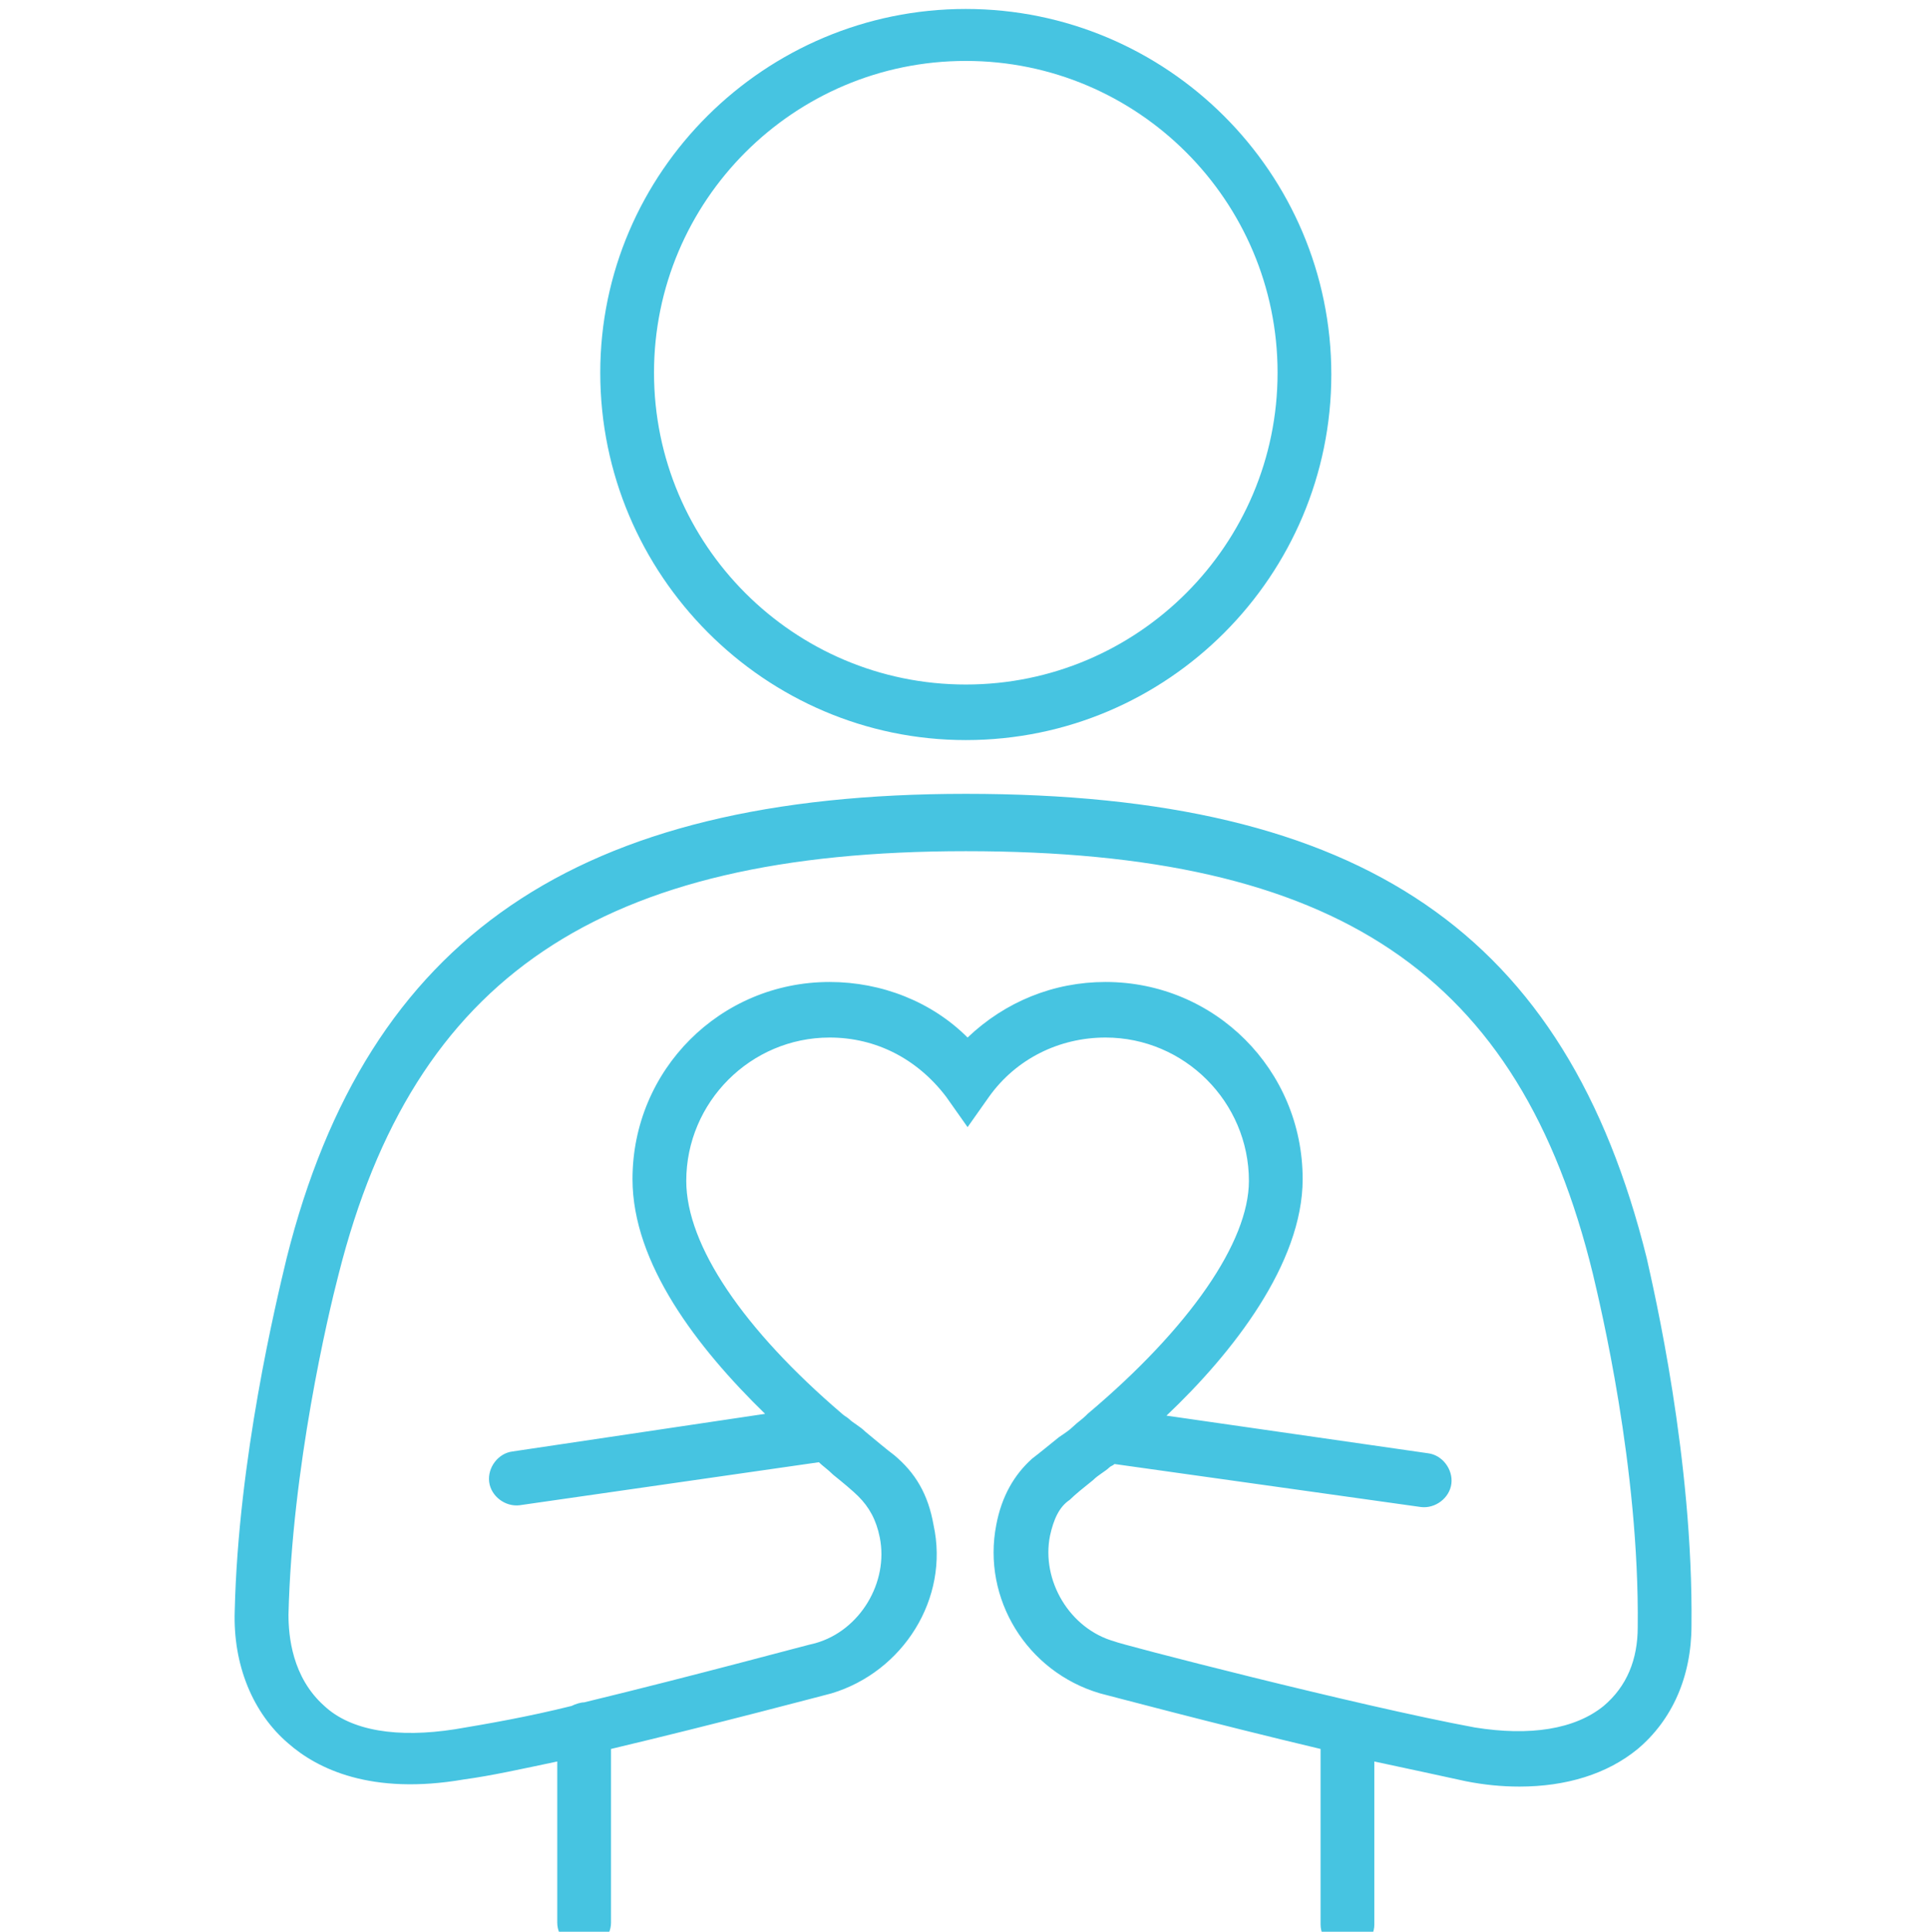
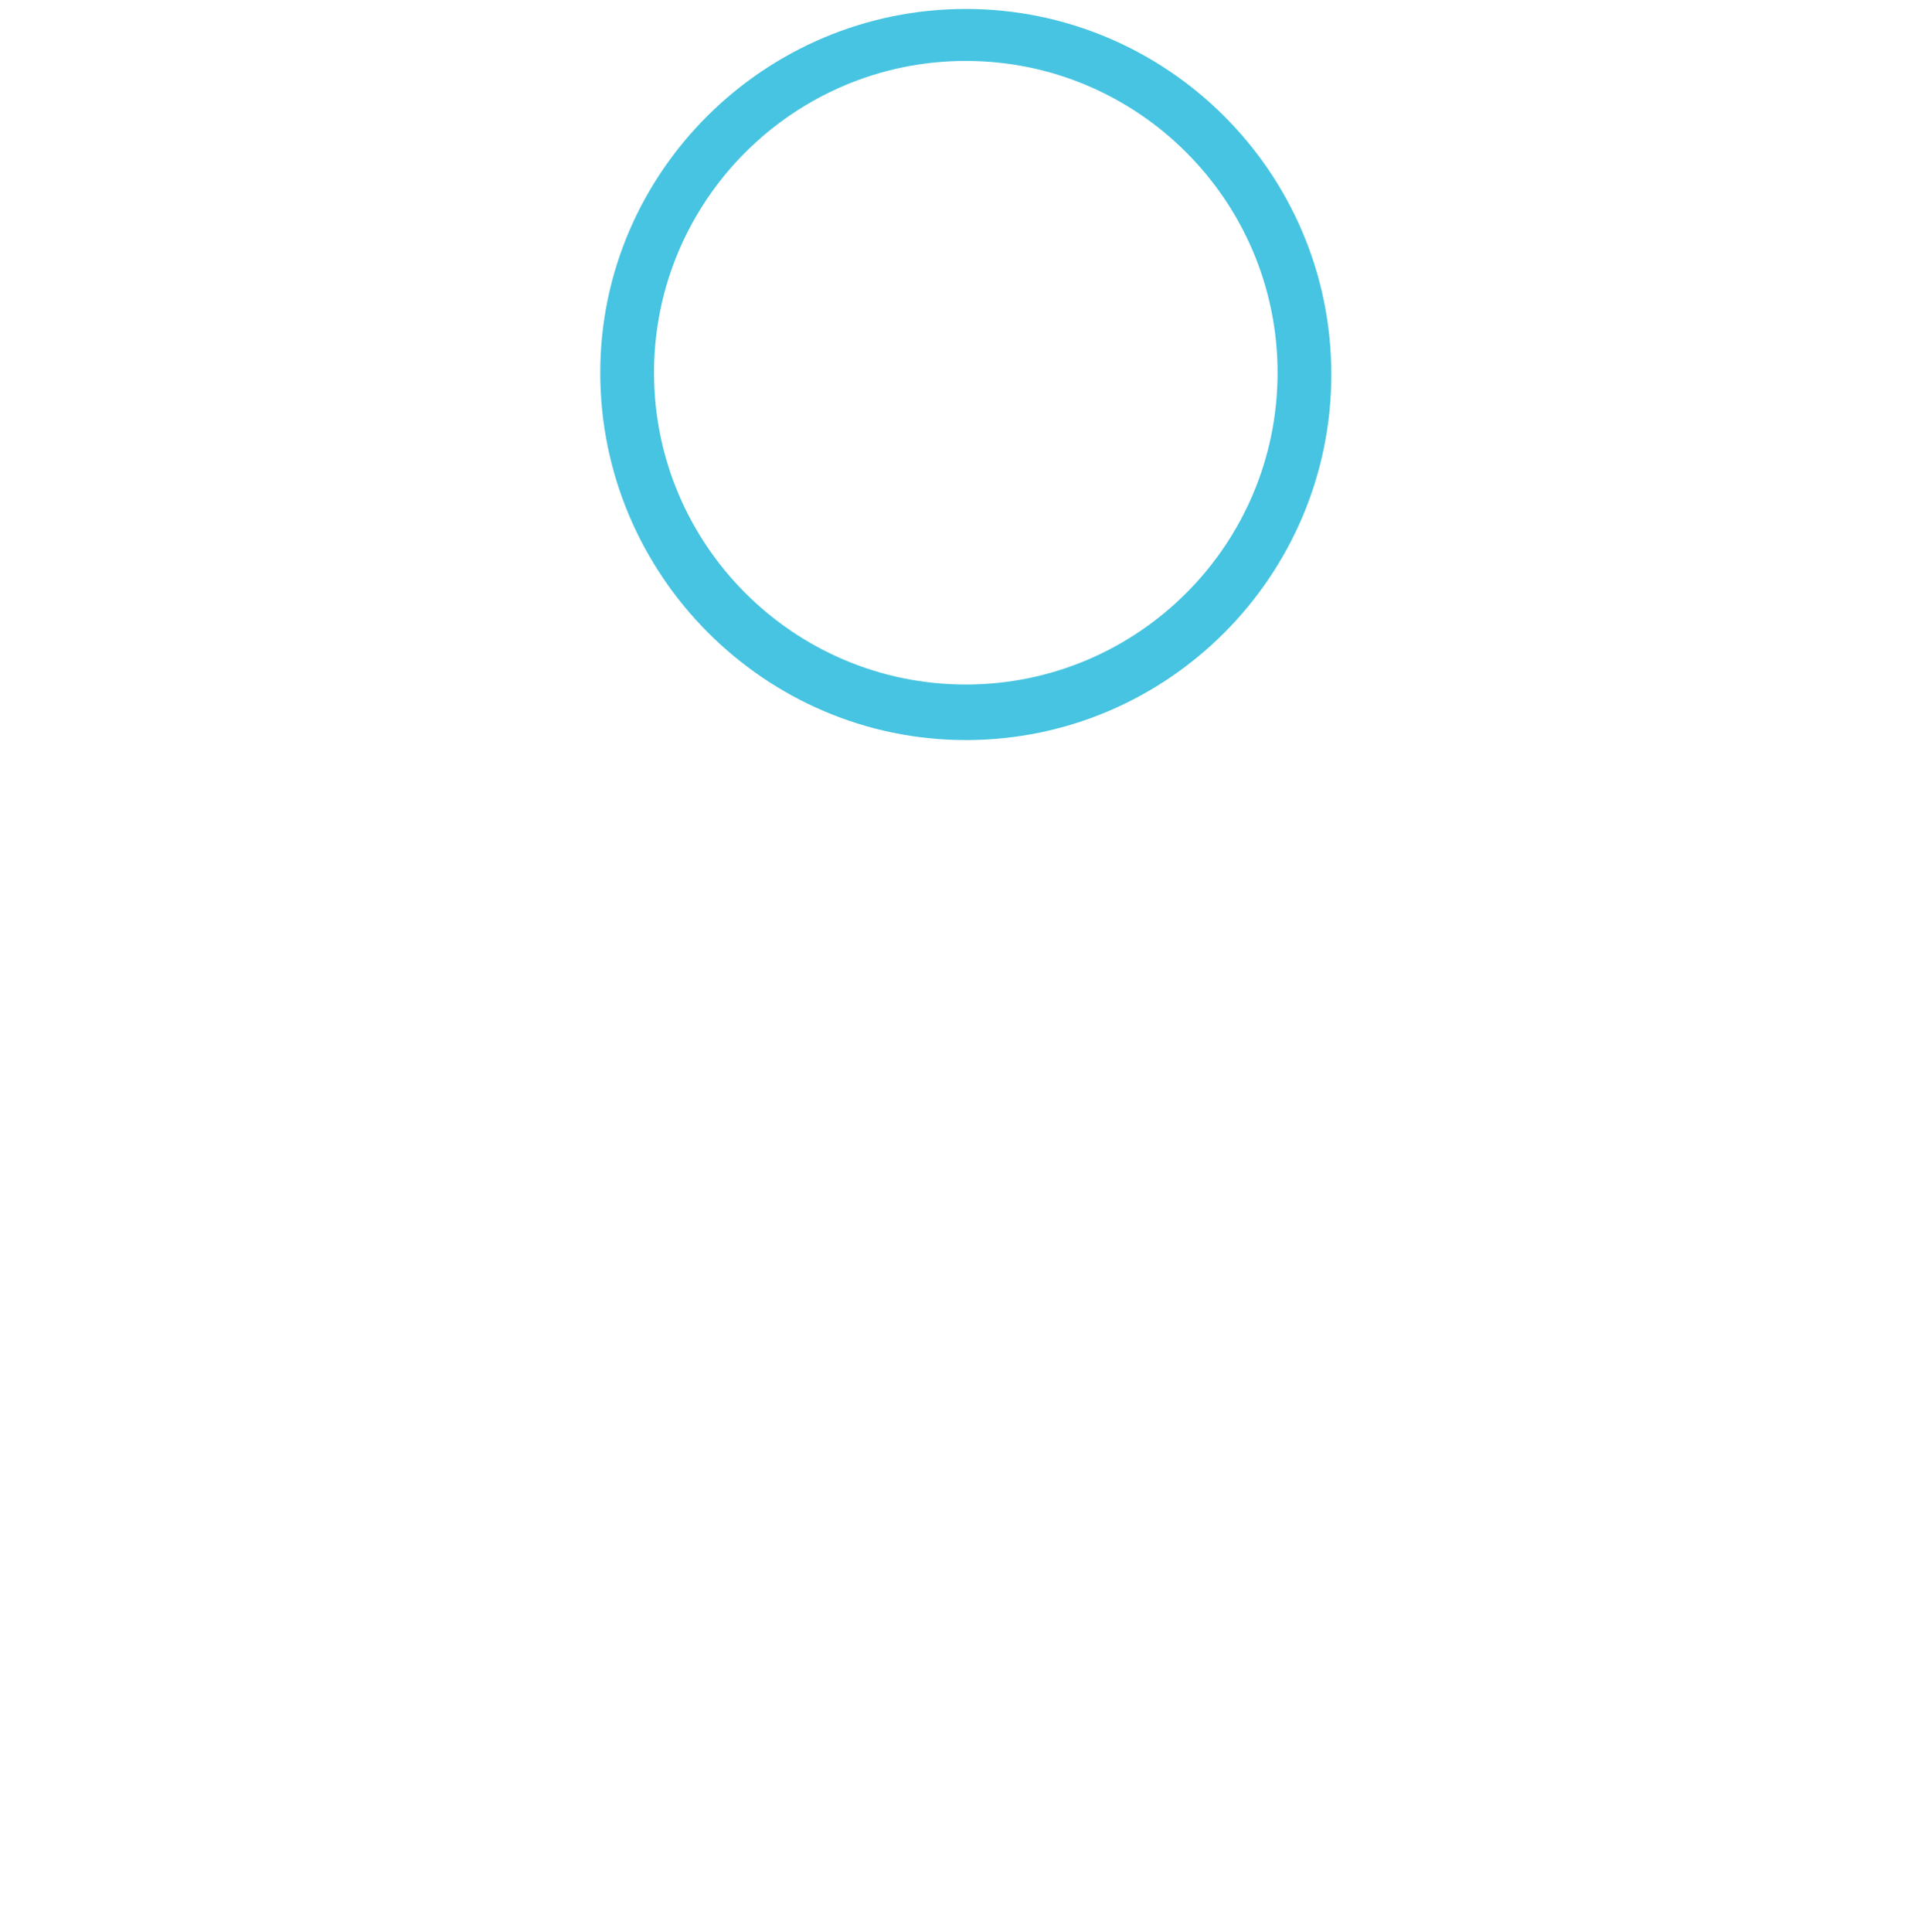
<svg xmlns="http://www.w3.org/2000/svg" version="1.1" id="Group_1119" x="0px" y="0px" viewBox="0 0 107.6 107.8" style="enable-background:new 0 0 107.6 107.8;" xml:space="preserve">
  <style type="text/css">
	.st0{fill:#46C4E1;}
</style>
  <g>
    <path class="st0" d="M53.9,41.3c11.3,0,20.4-9.2,20.4-20.4c0-11.3-9.2-20.4-20.4-20.4S33.5,9.6,33.5,20.8   C33.5,32.1,42.7,41.3,53.9,41.3z M53.9,3.4c9.6,0,17.4,7.8,17.4,17.4c0,9.6-7.8,17.4-17.4,17.4s-17.4-7.8-17.4-17.4   C36.5,11.2,44.3,3.4,53.9,3.4z" />
-     <path class="st0" d="M91.9,70.2c-4.5-18.1-15.8-25.9-38-25.9c-21.7,0-33.4,8-37.9,25.9c-0.6,2.5-2.7,11.2-2.9,19.7   c-0.1,3,1,5.7,3,7.4c1.6,1.4,4.6,2.9,9.8,2c1.5-0.2,3.3-0.6,5.2-1v9c0,0.8,0.7,1.5,1.5,1.5s1.5-0.7,1.5-1.5v-9.7   c5.9-1.4,11.9-3,12.3-3.1c4-1.2,6.6-5.3,5.7-9.4c-0.3-1.7-1-2.9-2.2-3.9c-0.4-0.3-1-0.8-1.6-1.3c-0.3-0.3-0.7-0.5-0.9-0.7   c-0.1-0.1-0.3-0.2-0.4-0.3c0,0,0,0,0,0c-5.5-4.7-8.7-9.4-8.7-13c0-4.4,3.6-8,8-8c2.6,0,4.9,1.2,6.5,3.3l1.2,1.7l1.2-1.7   c1.5-2.1,3.9-3.3,6.5-3.3c4.4,0,8,3.6,8,8c0,3.4-3.3,8.2-9,13c0,0,0,0-0.1,0.1c-0.2,0.2-0.5,0.4-0.7,0.6c-0.2,0.2-0.5,0.4-0.8,0.6   c-0.5,0.4-1.1,0.9-1.5,1.2c-1,0.9-1.7,2.1-2,3.7c-0.8,4.1,1.7,8.2,5.8,9.4c0.4,0.1,6.4,1.7,12.3,3.1v9.8c0,0.8,0.7,1.5,1.5,1.5   s1.5-0.7,1.5-1.5v-9.1c1.9,0.4,3.7,0.8,5.1,1.1c1,0.2,2,0.3,3,0.3c2.6,0,4.9-0.7,6.6-2.1c1.9-1.6,3-4,3-6.9   C94.5,81.4,92.3,72,91.9,70.2z M89.5,95.2c-1.6,1.3-4.1,1.7-7.2,1.2c-6.5-1.2-20-4.7-20.1-4.8c-2.5-0.7-4.1-3.4-3.6-5.9   c0.2-0.9,0.5-1.6,1.1-2c0.3-0.3,0.8-0.7,1.3-1.1c0.3-0.3,0.7-0.5,0.9-0.7c0.1-0.1,0.2-0.1,0.3-0.2l17.1,2.4   c0.8,0.1,1.6-0.5,1.7-1.3c0.1-0.8-0.5-1.6-1.3-1.7l-14.6-2.1c3.7-3.5,7.6-8.5,7.6-13.2c0-6.1-4.9-11-11-11c-2.9,0-5.6,1.1-7.7,3.1   c-2-2-4.8-3.1-7.7-3.1c-6.1,0-11,4.9-11,11c0,4.7,3.6,9.4,7.4,13.1L28.6,81c-0.8,0.1-1.4,0.9-1.3,1.7c0.1,0.8,0.9,1.4,1.7,1.3   l16.7-2.4c0.2,0.2,0.5,0.4,0.8,0.7c0.5,0.4,1.1,0.9,1.4,1.2c0.6,0.6,1,1.3,1.2,2.3c0.5,2.5-1.1,5.2-3.6,5.9   c-0.1,0-6.7,1.8-12.9,3.3c0,0,0,0,0,0c-0.2,0-0.5,0.1-0.7,0.2c-2.4,0.6-4.7,1-6.5,1.3c-3.2,0.5-5.8,0.1-7.3-1.3   c-1.8-1.6-2-3.9-2-5.1c0.2-8.2,2.2-16.7,2.8-19c4.2-16.6,14.6-23.6,35-23.6c20.7,0,30.9,6.8,35,23.6c0.4,1.7,2.6,10.8,2.5,19.7   C91.4,92.6,90.8,94.1,89.5,95.2z" />
  </g>
</svg>